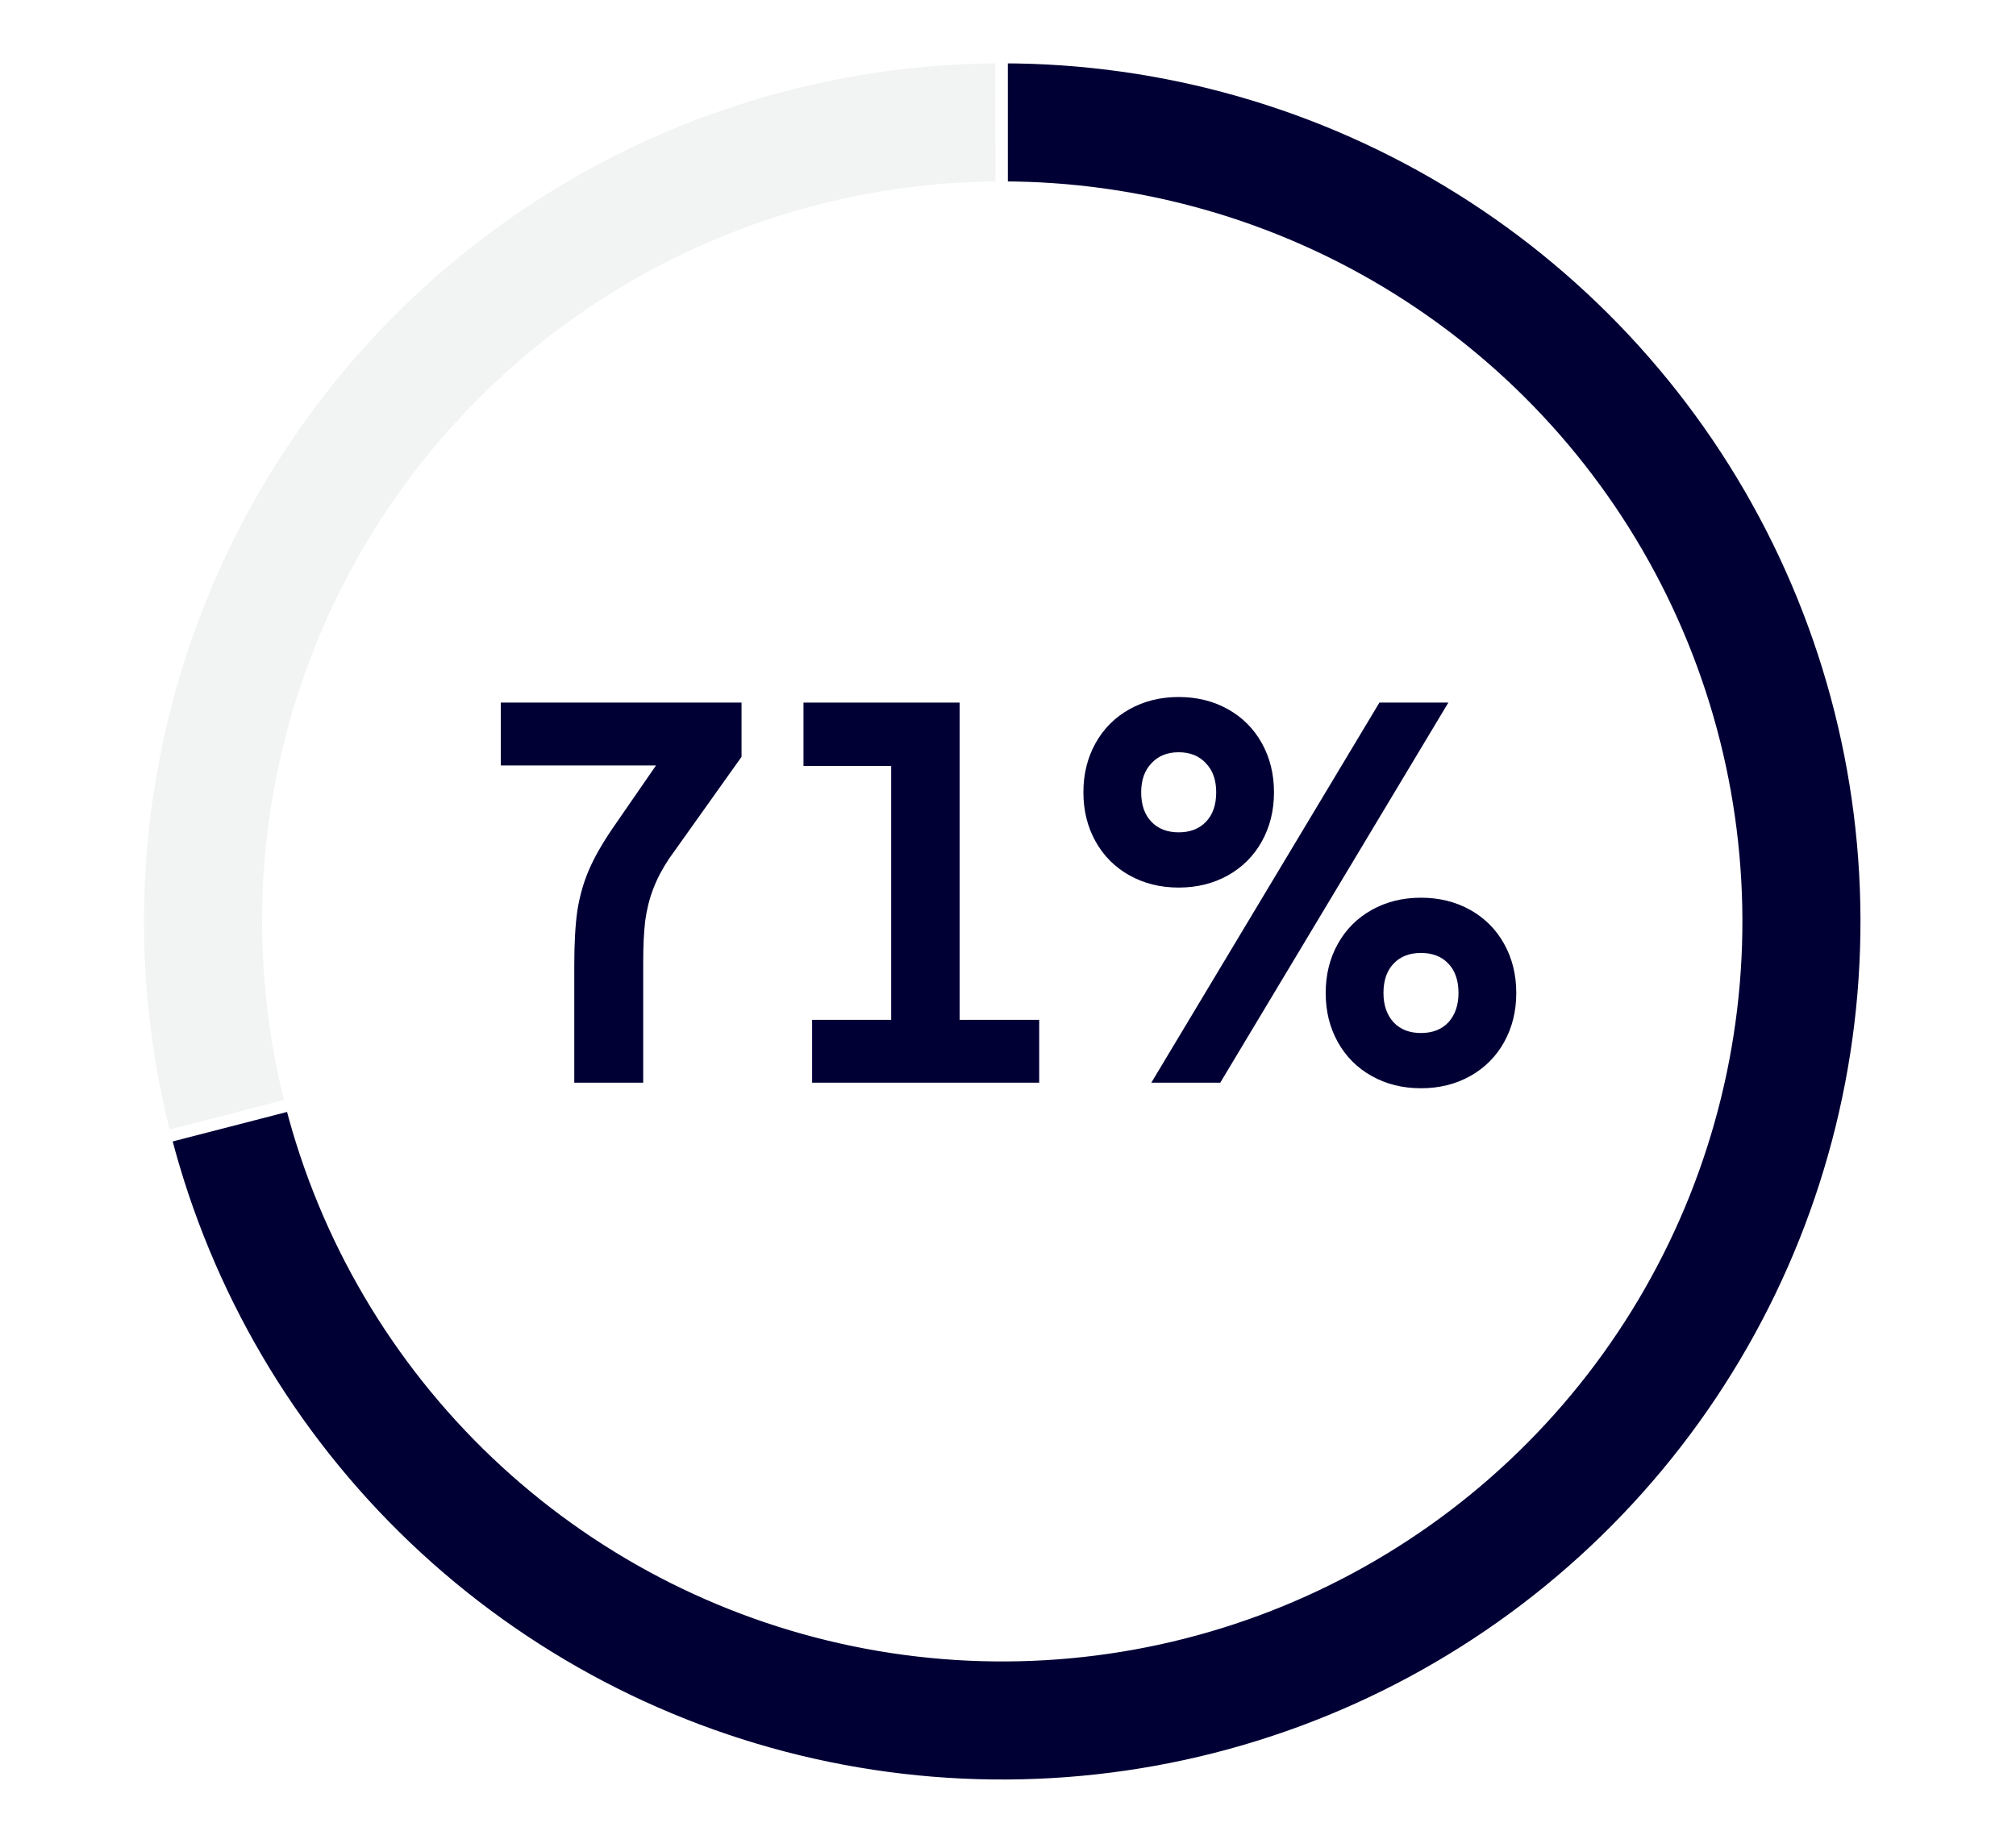
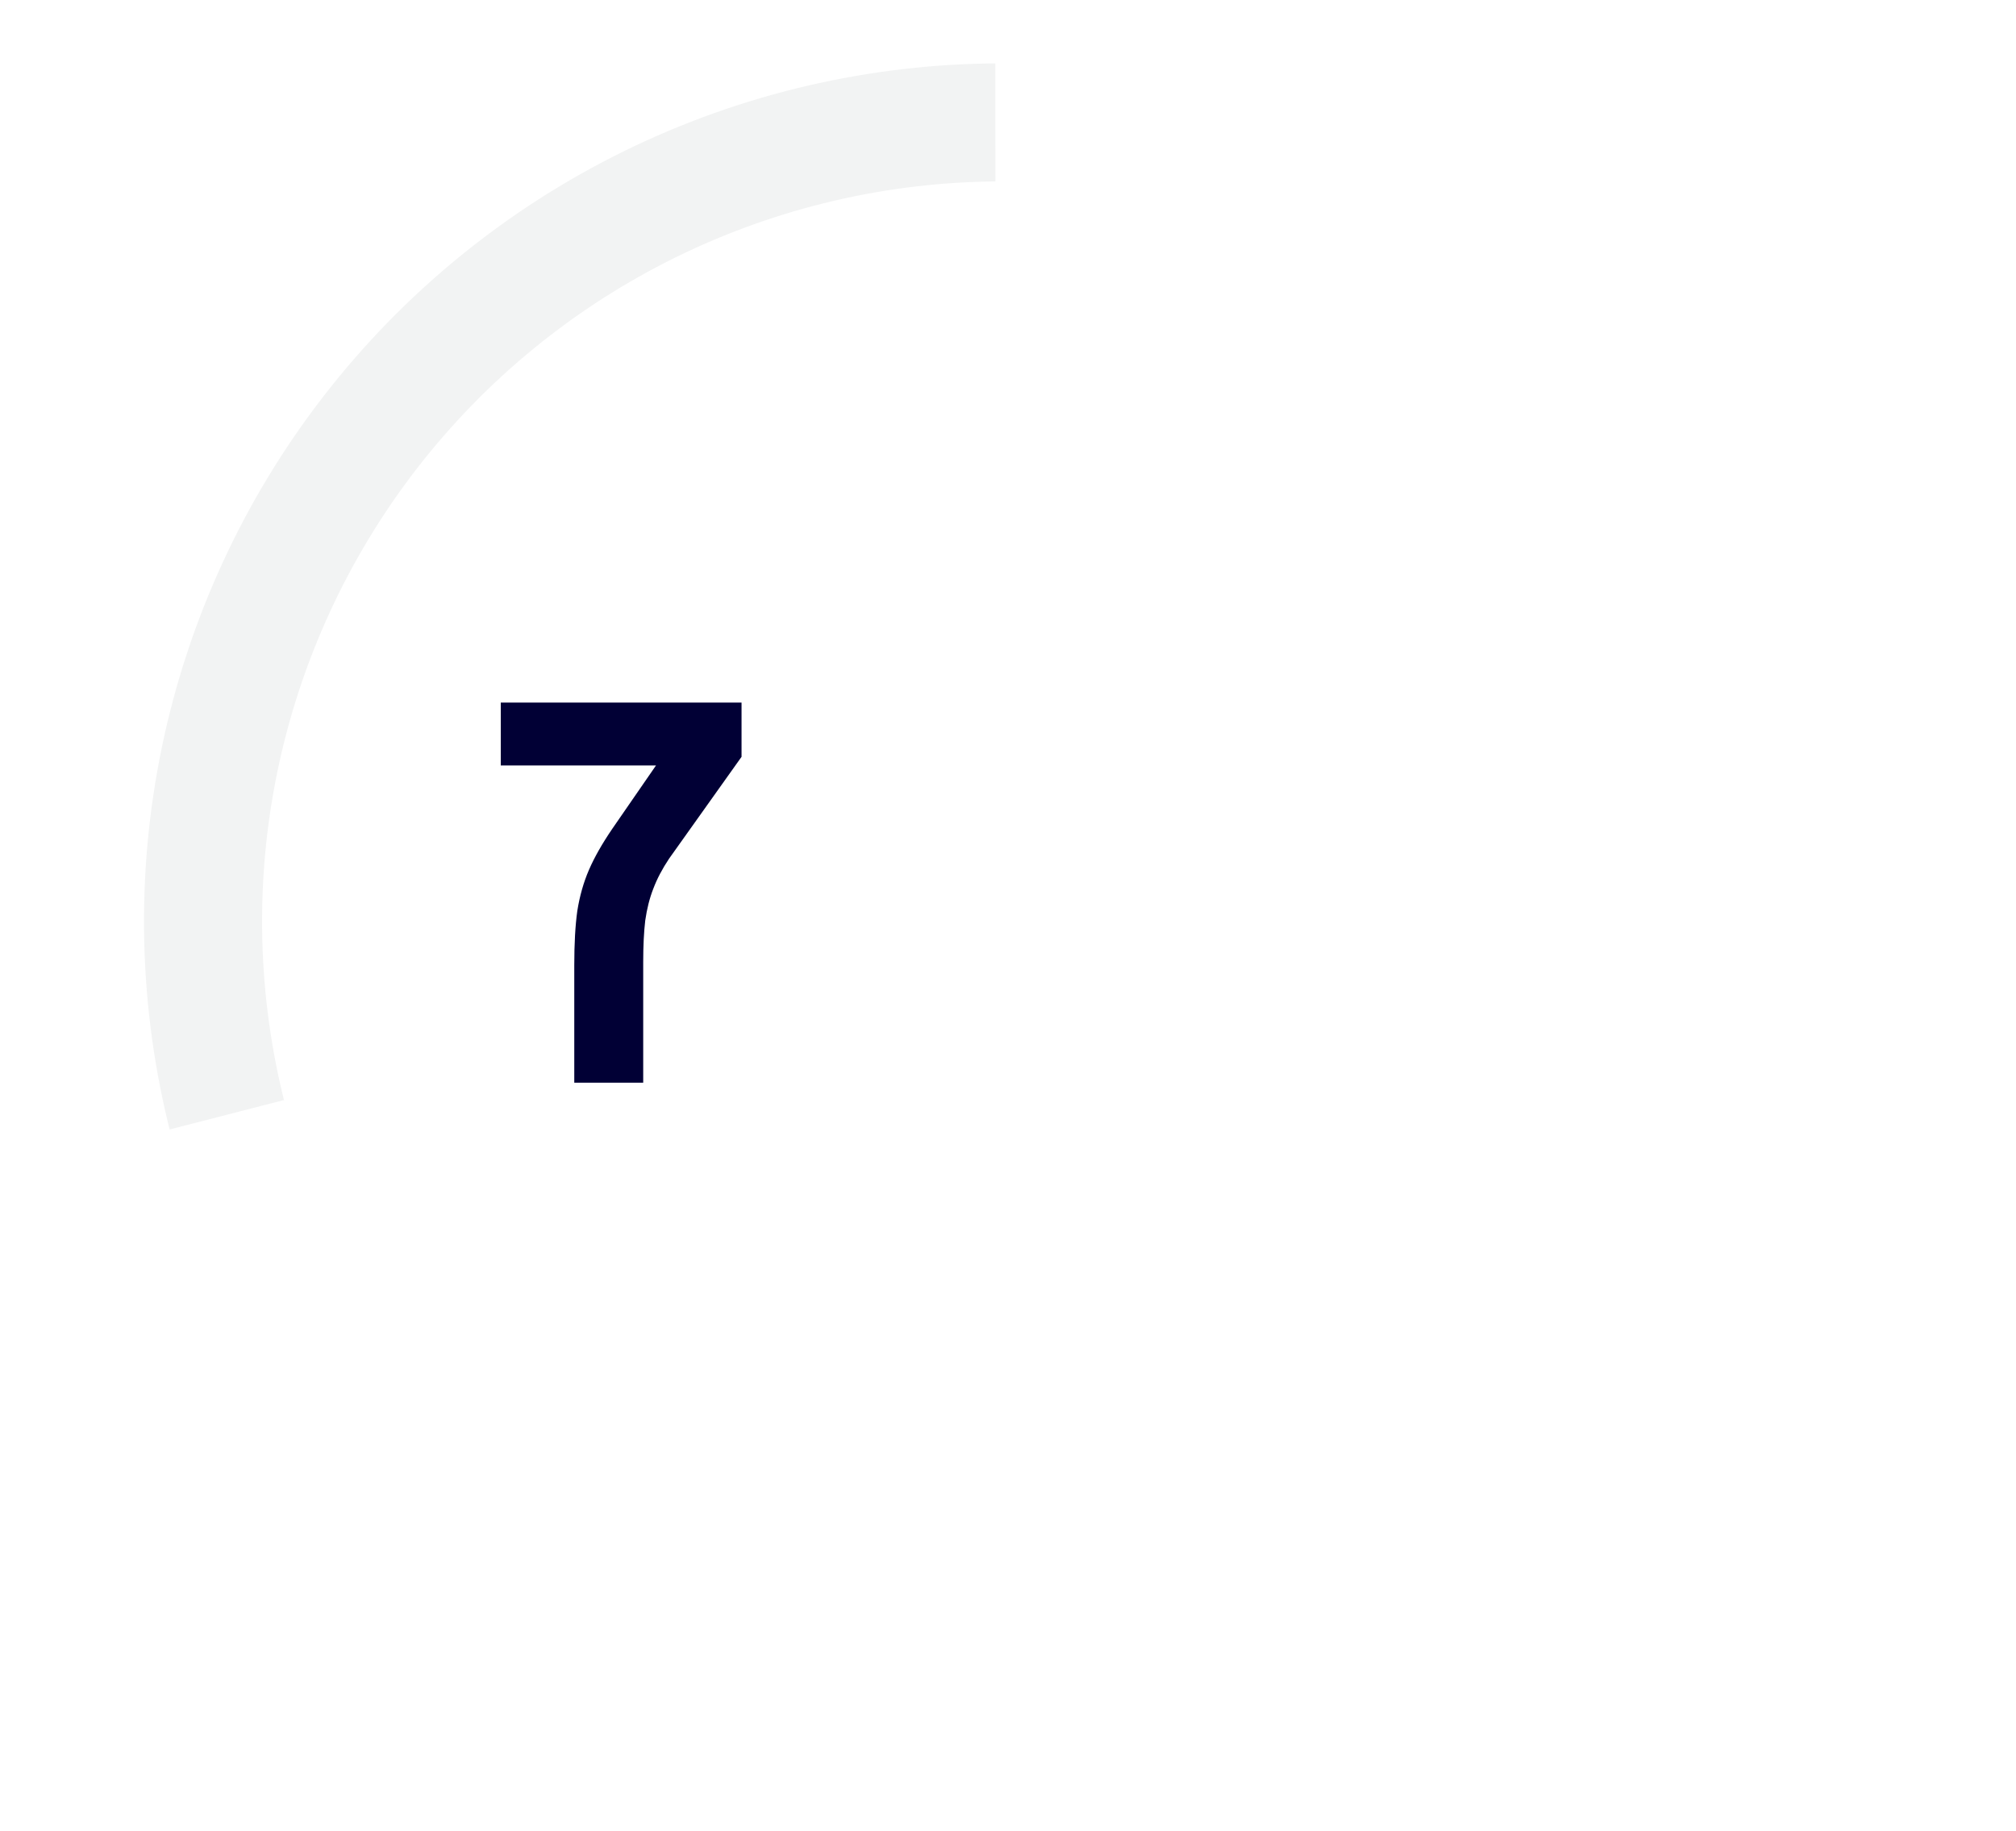
<svg xmlns="http://www.w3.org/2000/svg" width="175" height="159" viewBox="0 0 175 159" fill="none">
-   <rect width="175" height="159" fill="white" />
-   <path d="M102.317 60.516C103.901 60.516 105.324 60.868 106.585 61.572C107.846 62.276 108.829 63.258 109.533 64.52C110.237 65.781 110.589 67.204 110.589 68.788C110.589 70.372 110.237 71.794 109.533 73.056C108.829 74.317 107.846 75.3 106.585 76.004C105.324 76.708 103.901 77.06 102.317 77.06C100.733 77.06 99.31 76.708 98.049 76.004C96.788 75.3 95.805 74.317 95.101 73.056C94.397 71.794 94.045 70.372 94.045 68.788C94.045 67.204 94.397 65.781 95.101 64.52C95.805 63.258 96.788 62.276 98.049 61.572C99.31 60.868 100.733 60.516 102.317 60.516ZM99.061 68.788C99.061 69.873 99.354 70.724 99.941 71.34C100.528 71.956 101.32 72.264 102.317 72.264C103.314 72.264 104.106 71.956 104.693 71.34C105.28 70.724 105.573 69.873 105.573 68.788C105.573 67.732 105.28 66.896 104.693 66.28C104.106 65.634 103.314 65.312 102.317 65.312C101.32 65.312 100.528 65.634 99.941 66.28C99.354 66.896 99.061 67.732 99.061 68.788ZM105.925 94H99.941L119.741 61H125.725L105.925 94ZM115.077 86.212C115.077 84.628 115.429 83.205 116.133 81.944C116.837 80.682 117.82 79.7 119.081 78.996C120.342 78.292 121.765 77.94 123.349 77.94C124.933 77.94 126.356 78.292 127.617 78.996C128.878 79.7 129.861 80.682 130.565 81.944C131.269 83.205 131.621 84.628 131.621 86.212C131.621 87.796 131.269 89.218 130.565 90.48C129.861 91.741 128.878 92.724 127.617 93.428C126.356 94.132 124.933 94.484 123.349 94.484C121.765 94.484 120.342 94.132 119.081 93.428C117.82 92.724 116.837 91.741 116.133 90.48C115.429 89.218 115.077 87.796 115.077 86.212ZM126.605 86.212C126.605 85.126 126.312 84.276 125.725 83.66C125.138 83.044 124.346 82.736 123.349 82.736C122.352 82.736 121.56 83.044 120.973 83.66C120.386 84.276 120.093 85.126 120.093 86.212C120.093 87.268 120.386 88.118 120.973 88.764C121.56 89.38 122.352 89.688 123.349 89.688C124.346 89.688 125.138 89.38 125.725 88.764C126.312 88.118 126.605 87.268 126.605 86.212Z" fill="#010035" />
-   <path d="M83.3 61V94H77.36V61H83.3ZM80.528 66.5H69.748V61H80.528V66.5ZM90.208 94H70.496V88.544H90.208V94Z" fill="#010035" />
  <path d="M64.37 65.708L58.078 74.552C57.491 75.432 57.037 76.297 56.714 77.148C56.391 77.969 56.157 78.893 56.01 79.92C55.893 80.917 55.834 82.12 55.834 83.528V94H49.85V83.792C49.85 81.915 49.938 80.345 50.114 79.084C50.319 77.793 50.657 76.605 51.126 75.52C51.595 74.435 52.27 73.247 53.15 71.956L57.462 65.708H64.37ZM43.47 61H64.37V65.708L62.434 66.456H43.47V61Z" fill="#010035" />
-   <path d="M86.985 5C101.013 4.997 114.761 8.929 126.667 16.348C138.573 23.768 148.159 34.378 154.337 46.973C160.514 59.568 163.035 73.643 161.614 87.599C160.192 101.556 154.885 114.834 146.295 125.924C137.705 137.015 126.177 145.475 113.02 150.342C99.863 155.209 85.604 156.288 71.864 153.457C58.124 150.626 45.454 143.998 35.293 134.326C25.131 124.655 17.886 112.327 14.38 98.744L25.273 95.932C28.253 107.478 34.411 117.956 43.049 126.177C51.686 134.398 62.456 140.032 74.135 142.438C85.814 144.845 97.933 143.927 109.117 139.791C120.3 135.654 130.1 128.463 137.401 119.036C144.703 109.608 149.214 98.322 150.422 86.46C151.63 74.597 149.487 62.633 144.236 51.927C138.985 41.221 130.837 32.203 120.717 25.896C110.597 19.59 98.911 16.248 86.987 16.25L86.985 5Z" fill="#010035" stroke="white" stroke-linejoin="round" />
  <path d="M14.361 98.671C11.516 87.6 11.238 76.025 13.55 64.831C15.862 53.637 20.702 43.119 27.7 34.081C34.699 25.043 43.67 17.725 53.93 12.684C64.189 7.644 75.465 5.016 86.896 5L86.911 16.25C77.195 16.264 67.611 18.498 58.891 22.782C50.17 27.066 42.544 33.287 36.595 40.969C30.647 48.651 26.533 57.591 24.567 67.106C22.602 76.622 22.838 86.46 25.257 95.87L14.361 98.671Z" fill="#F2F3F3" stroke="white" stroke-linejoin="round" />
</svg>